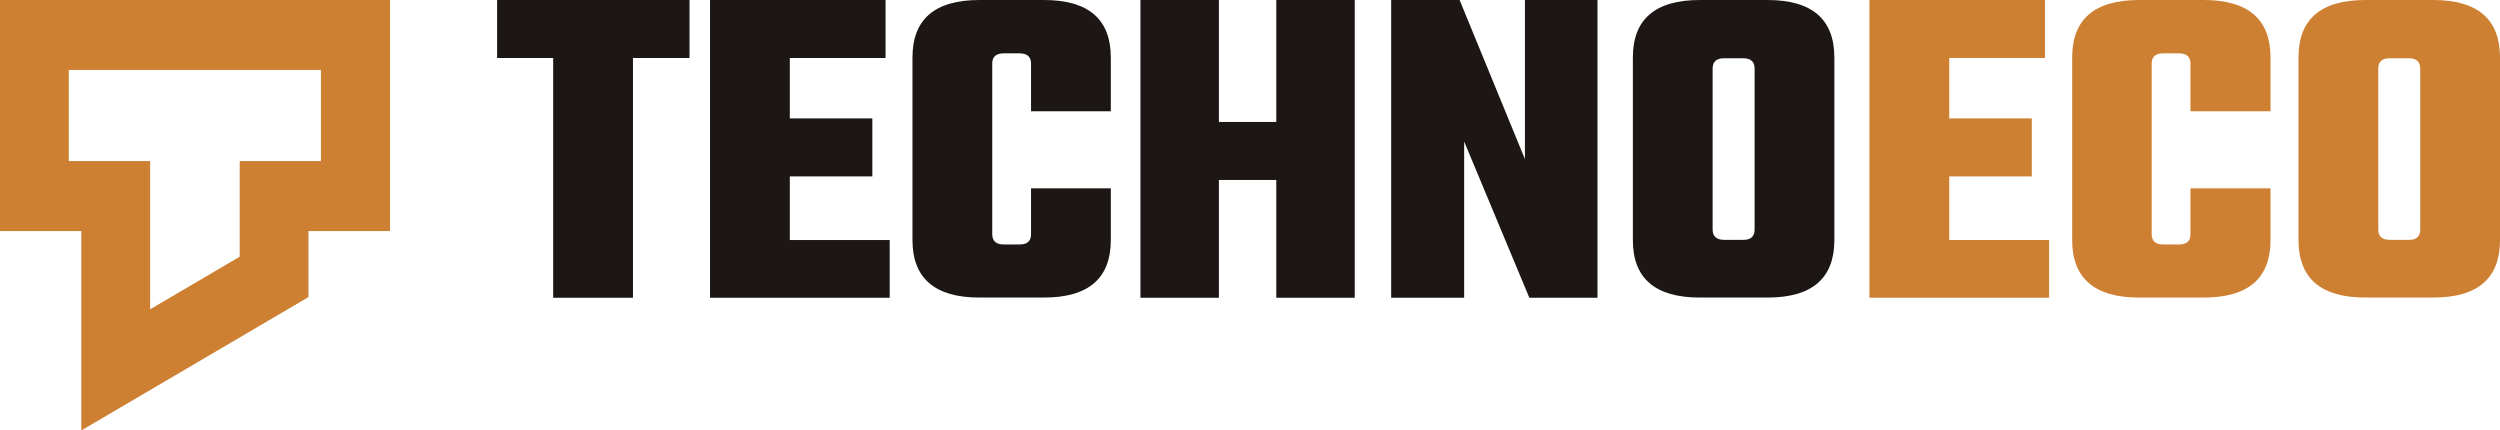
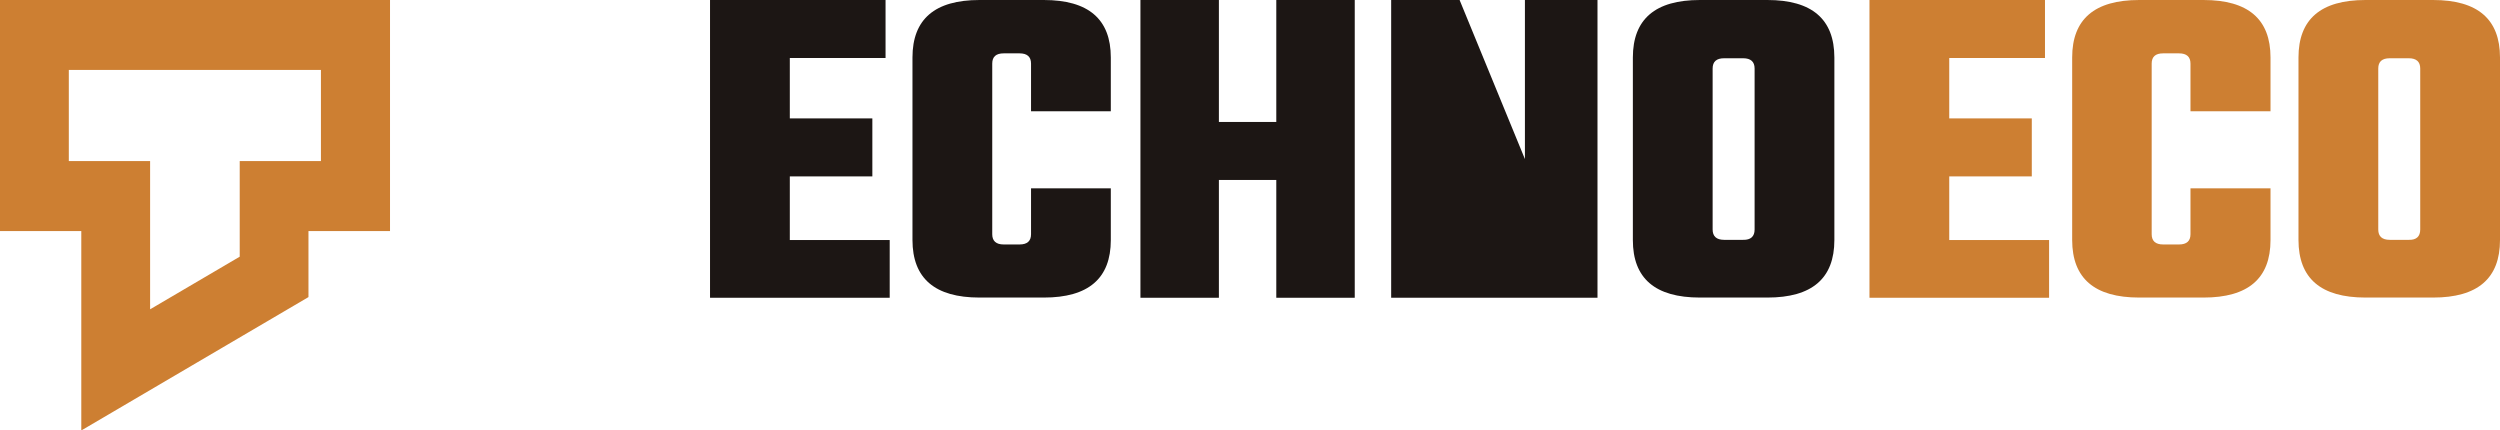
<svg xmlns="http://www.w3.org/2000/svg" width="302" height="52" viewBox="0 0 302 52" fill="none">
  <g clip-path="url(#clip0_402_192)">
-     <path d="M83.293 0V7.006H76.462V35.969H66.826V7.006H60.051V0H83.293Z" fill="#1C1614" />
    <path d="M95.409 28.996H107.476V35.969H85.772V0H106.974V7.006H95.409V14.303H105.38V21.309H95.409V28.996Z" fill="#1C1614" />
    <path d="M134.186 13.444H124.549V7.679C124.549 6.868 124.087 6.446 123.17 6.446H121.242C120.325 6.446 119.863 6.852 119.863 7.679V28.299C119.863 29.11 120.325 29.531 121.242 29.531H123.17C124.087 29.531 124.549 29.118 124.549 28.299V22.753H134.186V28.996C134.186 33.634 131.486 35.95 126.088 35.945H118.324C112.931 35.945 110.231 33.629 110.226 28.996V6.949C110.226 2.316 112.925 0 118.324 0H126.088C131.486 0 134.186 2.316 134.186 6.949V13.444Z" fill="#1C1614" />
    <path d="M154.176 0H163.653V35.969H154.176V21.739H147.242V35.969H137.765V0H147.242V14.733H154.176V0Z" fill="#1C1614" />
-     <path d="M184.21 0H192.977V35.969H184.744L176.869 17.093V35.969H168.053V0H176.319L184.21 19.217V0Z" fill="#1C1614" />
+     <path d="M184.21 0H192.977V35.969H184.744V35.969H168.053V0H176.319L184.21 19.217V0Z" fill="#1C1614" />
    <path d="M205.348 0H213.494C218.887 0 221.587 2.316 221.592 6.949V28.996C221.592 33.634 218.893 35.95 213.494 35.945H205.348C199.944 35.945 197.244 33.629 197.25 28.996V6.949C197.25 2.316 199.949 0 205.348 0ZM211.956 27.731V8.271C211.956 7.46 211.493 7.038 210.577 7.038H208.265C207.349 7.038 206.886 7.452 206.886 8.271V27.731C206.886 28.542 207.349 28.972 208.265 28.972H210.577C211.493 28.996 211.956 28.558 211.956 27.731Z" fill="#1C1614" />
    <path d="M235.469 28.996H247.529V35.969H225.833V0H247.034V7.006H235.469V14.303H245.44V21.309H235.469V28.996Z" fill="#CD7F32" />
    <path d="M274.278 13.444H264.61V7.679C264.61 6.868 264.147 6.446 263.231 6.446H261.302C260.385 6.446 259.923 6.852 259.923 7.679V28.299C259.923 29.11 260.385 29.531 261.302 29.531H263.231C264.147 29.531 264.61 29.118 264.61 28.299V22.753H274.278V28.996C274.278 33.634 271.579 35.95 266.18 35.945H258.417C253.023 35.945 250.324 33.629 250.318 28.996V6.949C250.318 2.316 253.018 0 258.417 0H266.18C271.579 0 274.278 2.316 274.278 6.949V13.444Z" fill="#CD7F32" />
    <path d="M285.756 0H293.91C299.303 0 302 2.316 302 6.949V28.996C302 33.634 299.303 35.95 293.91 35.945H285.756C280.362 35.945 277.663 33.629 277.657 28.996V6.949C277.657 2.316 280.357 0 285.756 0ZM292.363 27.731V8.271C292.363 7.46 291.901 7.038 290.984 7.038H288.673C287.756 7.038 287.294 7.452 287.294 8.271V27.731C287.294 28.542 287.756 28.972 288.673 28.972H291.016C291.901 28.996 292.363 28.558 292.363 27.731Z" fill="#CD7F32" />
    <path d="M9.82 52V27.91H0V0H47.114V27.91H37.263V35.888L9.82 52ZM8.313 19.46H18.133V37.364L28.957 31.007V19.46H38.769V8.449H8.313V19.46Z" fill="#CD7F32" />
  </g>
  <defs>
    <clipPath id="clip0_402_192">
      <rect width="302" height="52" fill="white" />
    </clipPath>
  </defs>
</svg>